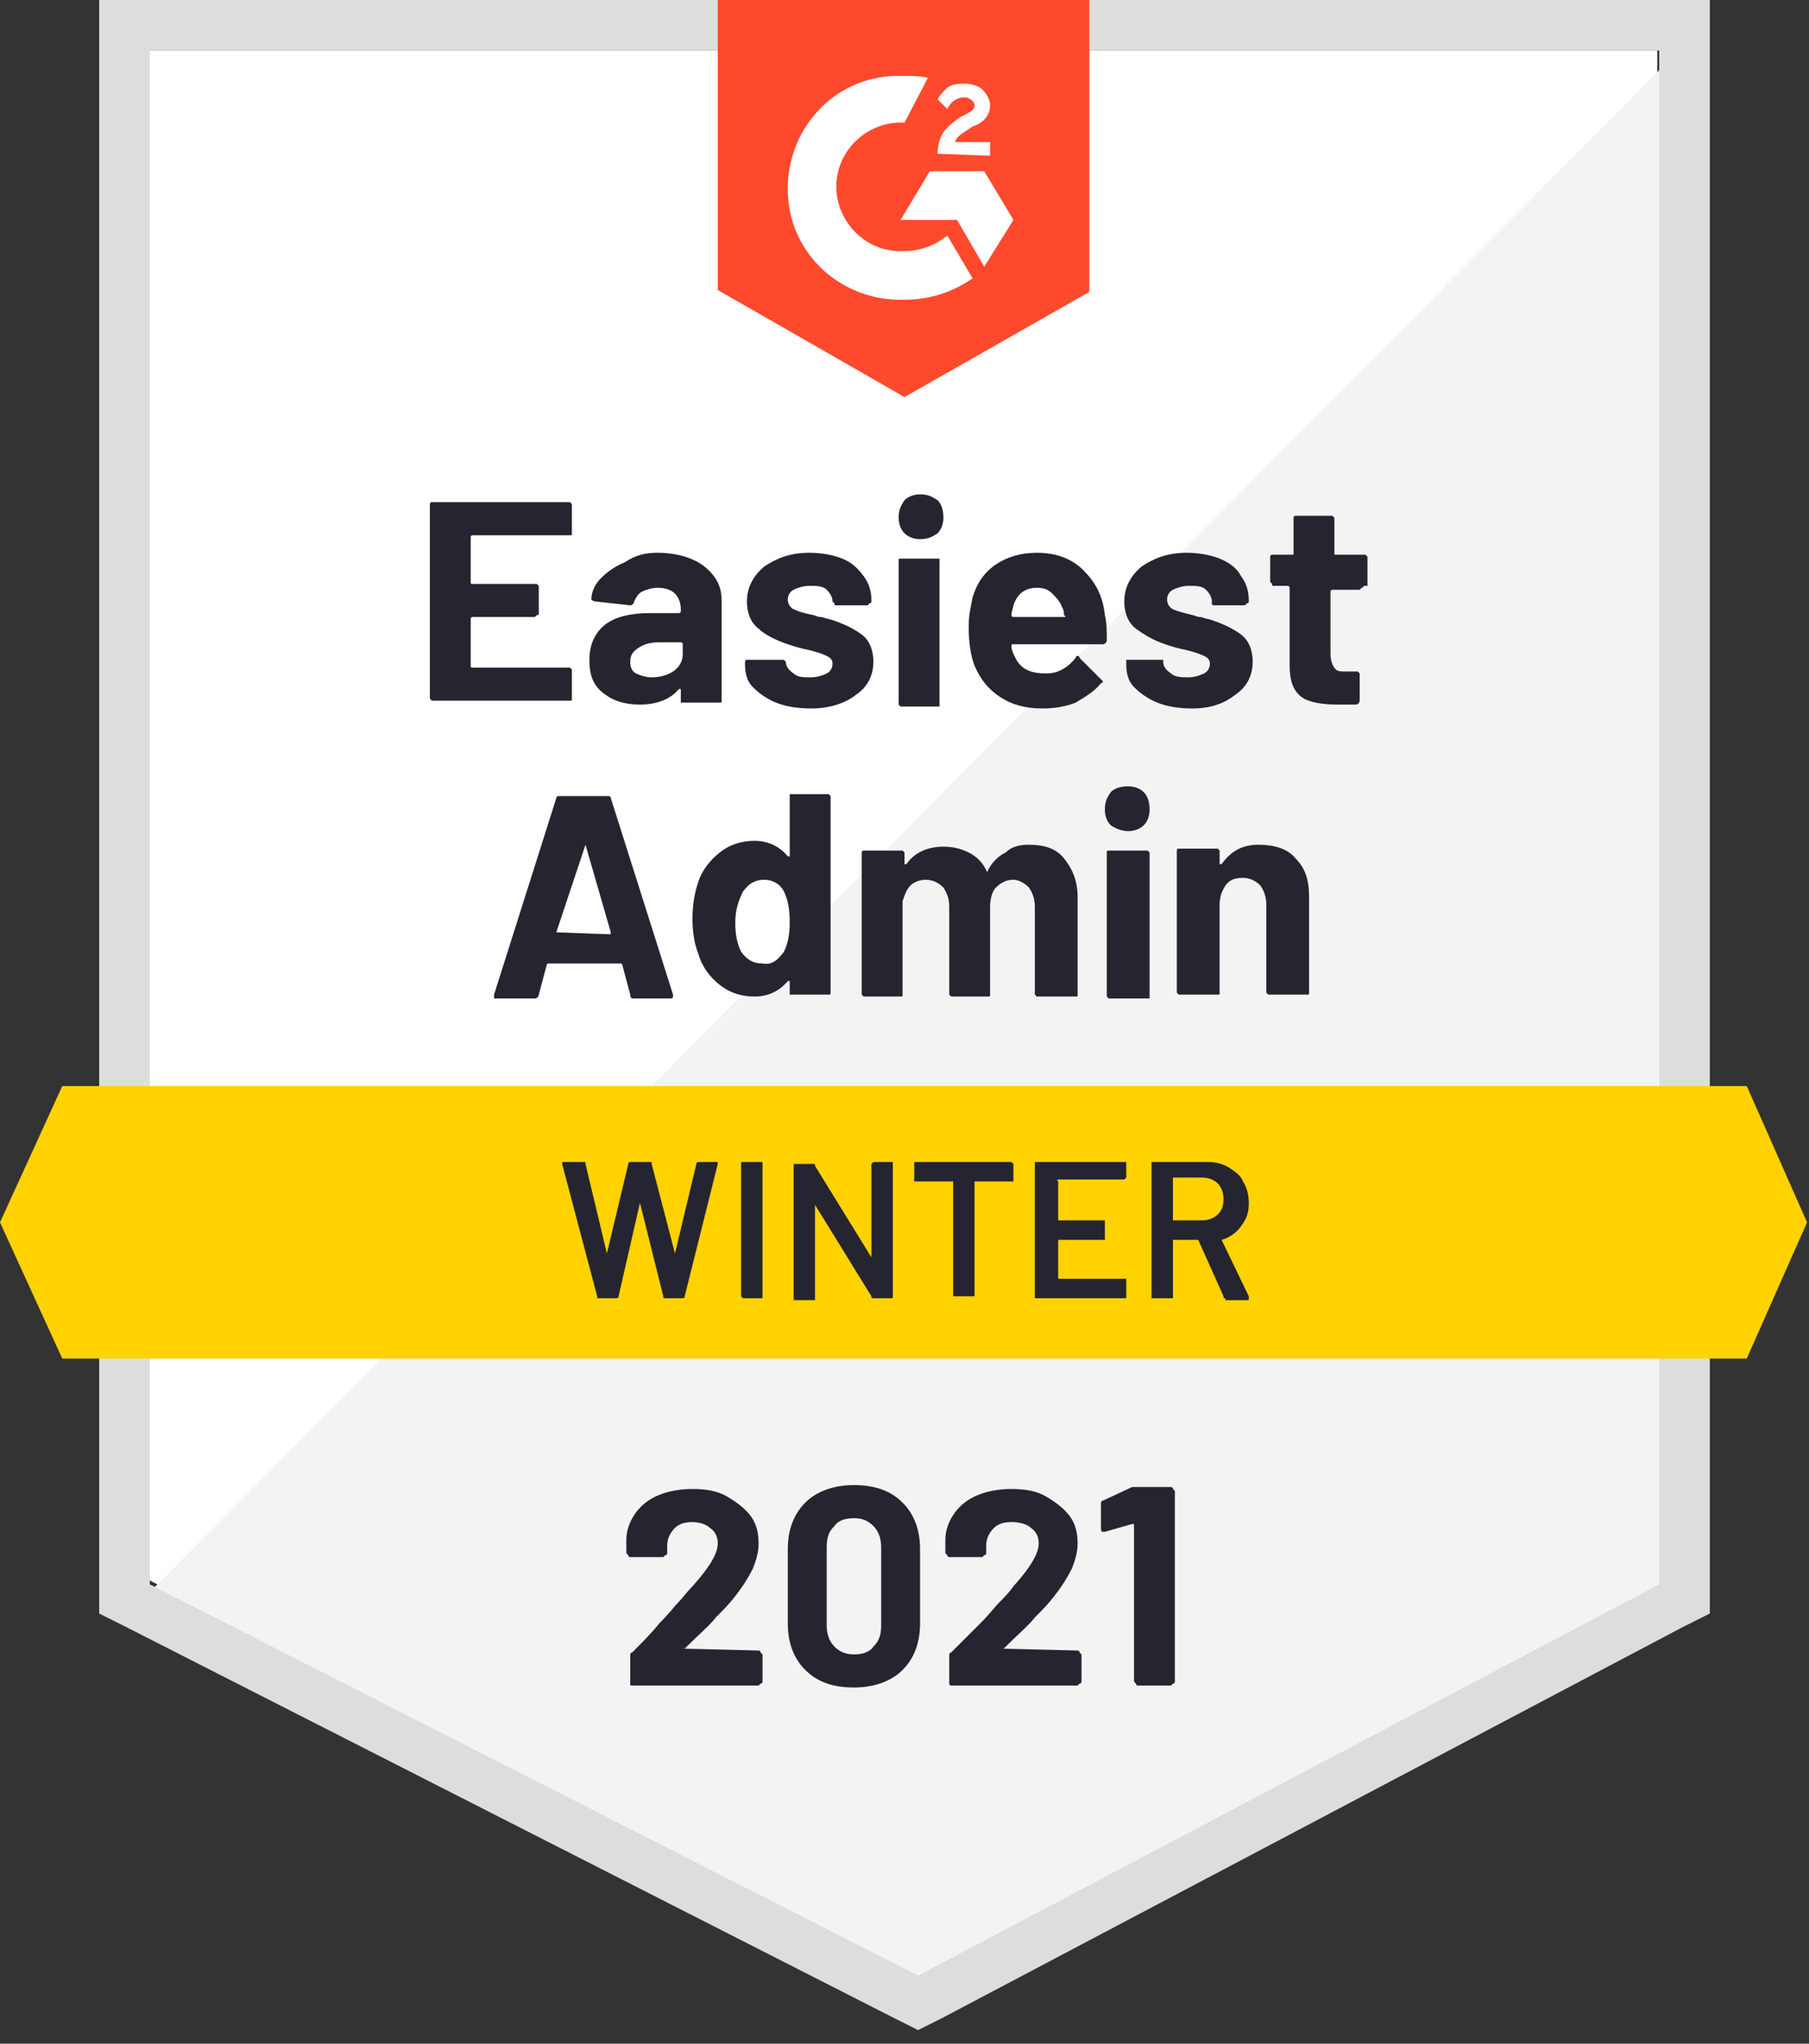
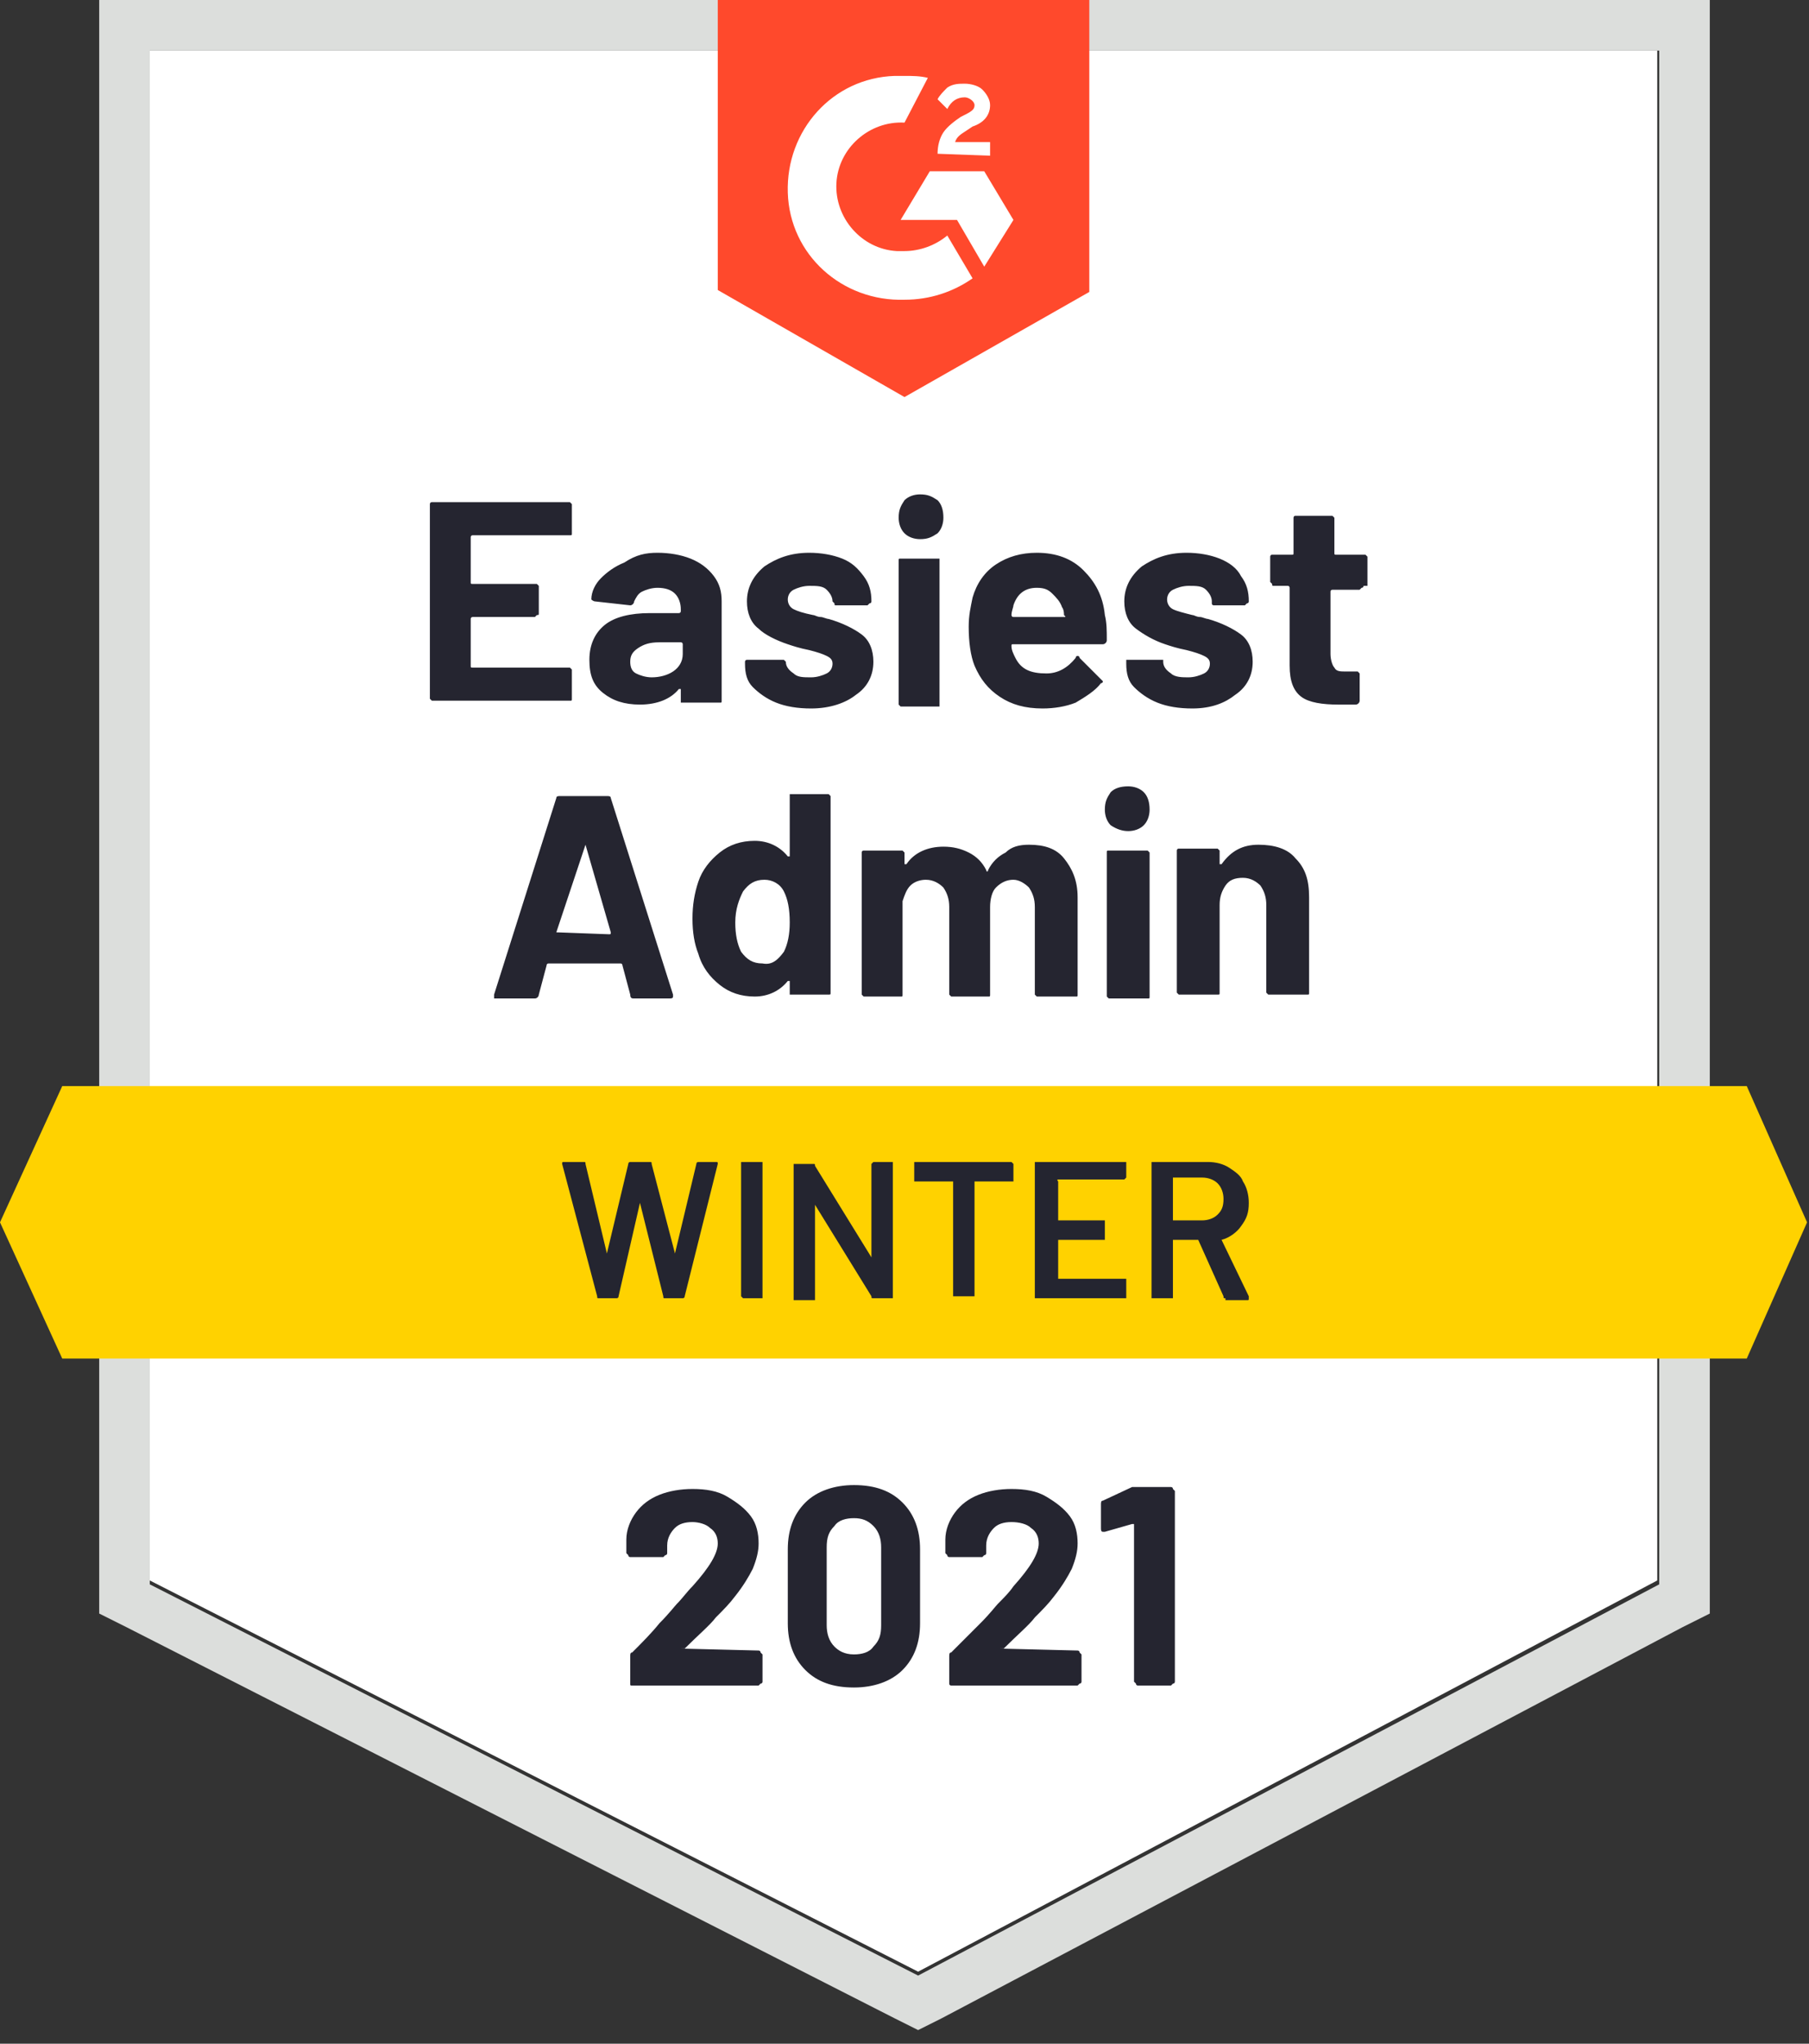
<svg xmlns="http://www.w3.org/2000/svg" width="93" height="105" viewBox="0 0 93 105" fill="none">
  <rect x="0" y="0" width="93" height="105" fill="#333333" stroke="none" />
  <path d="M7.7 81.2L47.2 101.3L85.2 81.2V2.6H7.7V81.2Z" fill="white" />
-   <path d="M86 2.9L6.9 82.6L47.9 102.9L86 83.4V2.9Z" fill="#F2F3F2" />
  <path d="M5.1 28.8V82.9L6.5 83.6L46 103.7L47.2 104.3L48.4 103.7L86.5 83.6L87.9 82.9V0H5.1V28.8ZM7.7 81.4V2.6H85.3V81.4L47.2 101.5L7.7 81.4Z" fill="#DCDEDC" />
  <path d="M46.5 3.9C46.9 3.9 47.3 3.9 47.7 4L46.5 6.3C44.7 6.2 43.1 7.6 43 9.4C42.9 11.2 44.3 12.8 46.1 12.9H46.5C47.3 12.9 48.1 12.6 48.7 12.1L50 14.3C49 15 47.8 15.4 46.5 15.4C43.3 15.5 40.6 13.1 40.5 9.9C40.4 6.7 42.8 4 46 3.9H46.5ZM50.6 8.8L52.1 11.3L50.6 13.7L49.2 11.3H46.3L47.8 8.8H50.6ZM48.2 7.9C48.2 7.5 48.3 7.1 48.5 6.8C48.7 6.5 49.1 6.2 49.4 6L49.6 5.9C50 5.7 50.1 5.6 50.1 5.4C50.1 5.2 49.8 5 49.6 5C49.2 5 48.9 5.2 48.7 5.6L48.2 5.1C48.3 4.9 48.5 4.7 48.7 4.5C49 4.3 49.3 4.3 49.6 4.3C49.9 4.3 50.3 4.4 50.5 4.6C50.7 4.8 50.9 5.1 50.9 5.4C50.9 5.9 50.6 6.3 50 6.5L49.7 6.7C49.4 6.9 49.2 7 49.1 7.3H50.9V8L48.2 7.9ZM46.5 20.4L56 15V0H36.9V14.9L46.5 20.4Z" fill="#FF492C" />
  <path d="M89.8 55.8H3.2L0 62.8L3.2 69.8H89.8L92.9 62.8L89.8 55.8Z" fill="#FFD200" />
  <path d="M32.6 51.3C32.5 51.3 32.4 51.3 32.4 51.1L32 49.6C32 49.6 32 49.5 31.9 49.5H28.2C28.2 49.5 28.1 49.5 28.1 49.6L27.7 51.1C27.7 51.2 27.6 51.3 27.5 51.3H25.5C25.4 51.3 25.4 51.3 25.4 51.3C25.4 51.3 25.4 51.2 25.4 51.1L28.6 41C28.6 40.9 28.7 40.9 28.8 40.9H31.2C31.3 40.9 31.4 40.9 31.4 41L34.6 51.1C34.6 51.1 34.6 51.1 34.6 51.2C34.6 51.3 34.5 51.3 34.4 51.3H32.6ZM28.6 47.9L31.3 48C31.4 48 31.4 48 31.4 47.9L30.1 43.4C30.1 43.4 30.1 43.3 30.1 43.4L28.6 47.9ZM40.6 40.9V40.8H40.7H42.5C42.6 40.8 42.6 40.8 42.6 40.8L42.7 40.9V51C42.7 51.1 42.7 51.1 42.6 51.1H42.5H40.7C40.6 51.1 40.6 51.1 40.6 51.1V51V50.5V50.4C40.6 50.4 40.6 50.4 40.5 50.4C40.1 50.9 39.5 51.2 38.8 51.2C38.1 51.2 37.5 51 37 50.6C36.5 50.2 36.1 49.7 35.9 49C35.7 48.5 35.6 47.9 35.6 47.2C35.6 46.5 35.7 45.9 35.9 45.3C36.1 44.7 36.5 44.2 37 43.8C37.5 43.4 38.1 43.2 38.8 43.2C39.5 43.2 40.1 43.5 40.5 44C40.5 44 40.5 44 40.6 44C40.6 44 40.6 44 40.6 43.9V40.9ZM40.3 48.9C40.5 48.5 40.6 48 40.6 47.4C40.6 46.7 40.5 46.2 40.3 45.8C40.1 45.4 39.7 45.2 39.3 45.2C38.8 45.2 38.5 45.4 38.2 45.8C38 46.2 37.8 46.7 37.8 47.4C37.8 48 37.9 48.5 38.1 48.9C38.4 49.3 38.7 49.5 39.2 49.5C39.7 49.6 40 49.3 40.3 48.9ZM52.9 43.4C53.7 43.4 54.3 43.6 54.7 44.1C55.1 44.6 55.4 45.2 55.4 46.1V51.1C55.4 51.2 55.4 51.2 55.3 51.2H55.2H53.4H53.3L53.2 51.1V46.6C53.2 46.2 53.1 45.9 52.9 45.6C52.7 45.4 52.4 45.2 52.1 45.2C51.8 45.2 51.5 45.3 51.2 45.6C51 45.8 50.9 46.2 50.9 46.6V51.1C50.9 51.2 50.9 51.2 50.8 51.2H50.7H49H48.9L48.8 51.1V46.6C48.8 46.2 48.7 45.9 48.5 45.6C48.3 45.4 48 45.2 47.6 45.2C47.3 45.2 47 45.3 46.8 45.5C46.6 45.7 46.5 46 46.4 46.3V51.1C46.4 51.2 46.4 51.2 46.3 51.2H46.2H44.5C44.4 51.2 44.4 51.2 44.4 51.2L44.3 51.1V43.8C44.3 43.8 44.3 43.7 44.4 43.7H44.5H46.3H46.4L46.5 43.8V44.3C46.5 44.3 46.5 44.3 46.5 44.4C46.5 44.4 46.5 44.4 46.6 44.4C47 43.8 47.7 43.5 48.5 43.5C49 43.5 49.4 43.6 49.8 43.8C50.2 44 50.5 44.3 50.7 44.7C50.7 44.8 50.8 44.8 50.8 44.7C51 44.3 51.3 44 51.7 43.8C52 43.5 52.4 43.4 52.9 43.4ZM58 42.7C57.7 42.7 57.4 42.6 57.1 42.4C56.9 42.2 56.8 41.9 56.8 41.6C56.8 41.2 56.9 41 57.1 40.7C57.3 40.5 57.6 40.4 58 40.4C58.3 40.4 58.6 40.5 58.8 40.7C59 40.9 59.1 41.2 59.1 41.6C59.1 41.9 59 42.2 58.8 42.4C58.6 42.6 58.3 42.7 58 42.7ZM57.1 51.3C57 51.3 57 51.3 57 51.3L56.9 51.2V43.8C56.9 43.7 56.9 43.7 57 43.7H57.1H58.9C59 43.7 59 43.7 59 43.7L59.1 43.8V51.2C59.1 51.3 59.1 51.3 59 51.3H58.9H57.1ZM64.7 43.4C65.5 43.4 66.2 43.6 66.6 44.1C67.1 44.6 67.3 45.2 67.3 46.1V51C67.3 51.1 67.3 51.1 67.2 51.1H67.1H65.3H65.2L65.1 51V46.5C65.1 46.1 65 45.8 64.8 45.5C64.6 45.3 64.3 45.1 63.9 45.1C63.5 45.1 63.2 45.2 63 45.5C62.8 45.8 62.7 46.1 62.7 46.5V51C62.7 51.1 62.7 51.1 62.6 51.1H62.5H60.7C60.6 51.1 60.6 51.1 60.6 51.1L60.5 51V43.7C60.5 43.7 60.5 43.6 60.6 43.6H60.7H62.5C62.6 43.6 62.6 43.6 62.6 43.6L62.7 43.7V44.3C62.7 44.3 62.7 44.3 62.7 44.4C62.7 44.4 62.7 44.4 62.8 44.4C63.3 43.7 63.9 43.4 64.7 43.4Z" fill="#252530" />
  <path d="M29.4 27.4C29.4 27.5 29.4 27.5 29.3 27.5H29.2H24.3C24.3 27.5 24.2 27.5 24.2 27.6V29.9C24.2 30 24.2 30 24.3 30H27.5H27.6L27.7 30.1V31.5C27.7 31.6 27.7 31.6 27.6 31.6L27.5 31.7H24.3C24.3 31.7 24.2 31.7 24.2 31.8V34.2C24.2 34.3 24.2 34.3 24.3 34.3H29.2H29.3L29.4 34.4V35.9C29.4 36 29.4 36 29.3 36H29.2H22.3H22.2L22.1 35.9V25.9C22.1 25.9 22.1 25.8 22.2 25.8H22.3H29.2H29.3L29.4 25.9V27.4ZM33.8 28.4C34.4 28.4 35 28.5 35.5 28.7C36 28.9 36.4 29.2 36.7 29.6C37 30 37.1 30.4 37.1 30.9V36C37.1 36.1 37.1 36.1 37 36.1H36.9H35.1C35 36.1 35 36.1 35 36.1V36V35.5V35.4C35 35.4 35 35.4 34.9 35.4C34.5 35.9 33.8 36.2 32.9 36.2C32.1 36.2 31.5 36 31 35.6C30.5 35.2 30.3 34.7 30.3 33.9C30.3 33.1 30.6 32.5 31.1 32.1C31.6 31.7 32.4 31.5 33.4 31.5H34.9C34.9 31.5 35 31.5 35 31.4V31.3C35 31 34.9 30.7 34.7 30.5C34.5 30.3 34.2 30.2 33.8 30.2C33.5 30.2 33.2 30.3 33 30.4C32.8 30.5 32.7 30.7 32.6 30.9C32.6 31 32.5 31.1 32.4 31.1L30.6 30.9C30.5 30.9 30.4 30.8 30.4 30.8C30.4 30.4 30.6 30 30.9 29.7C31.2 29.4 31.6 29.1 32.1 28.9C32.7 28.5 33.2 28.4 33.8 28.4ZM33.5 34.8C33.9 34.8 34.3 34.7 34.6 34.5C34.9 34.3 35.1 34 35.1 33.6V33.1C35.1 33.1 35.1 33 35 33H33.9C33.4 33 33.1 33.1 32.8 33.3C32.5 33.5 32.4 33.7 32.4 34C32.4 34.3 32.5 34.5 32.7 34.6C32.9 34.7 33.2 34.8 33.5 34.8ZM41.7 36.4C41 36.4 40.4 36.3 39.9 36.1C39.4 35.9 39 35.6 38.7 35.3C38.4 35 38.3 34.6 38.3 34.1V34C38.3 34 38.3 33.9 38.4 33.9H38.5H40.2C40.3 33.9 40.3 33.9 40.3 33.9L40.4 34C40.4 34.2 40.5 34.4 40.8 34.6C41 34.8 41.3 34.8 41.7 34.8C42 34.8 42.3 34.7 42.5 34.6C42.7 34.5 42.8 34.3 42.8 34.1C42.8 33.9 42.7 33.8 42.5 33.7C42.3 33.6 42 33.5 41.6 33.4C41.1 33.3 40.8 33.2 40.5 33.1C39.9 32.9 39.3 32.6 39 32.3C38.6 32 38.4 31.5 38.4 30.9C38.4 30.2 38.7 29.6 39.3 29.1C39.9 28.7 40.6 28.4 41.6 28.4C42.2 28.4 42.8 28.5 43.3 28.7C43.8 28.9 44.1 29.2 44.4 29.6C44.7 30 44.8 30.4 44.8 30.9C44.8 30.9 44.8 31 44.7 31L44.6 31.1H43C42.9 31.1 42.9 31.1 42.9 31L42.8 30.9C42.8 30.7 42.7 30.5 42.5 30.3C42.3 30.1 42 30.1 41.6 30.1C41.3 30.1 41 30.2 40.8 30.3C40.6 30.4 40.5 30.6 40.5 30.8C40.5 31 40.6 31.2 40.8 31.3C41 31.4 41.3 31.5 41.8 31.6C41.9 31.6 42 31.7 42.2 31.7C42.3 31.7 42.5 31.8 42.6 31.8C43.3 32 43.9 32.3 44.3 32.6C44.7 32.9 44.9 33.4 44.9 34C44.9 34.7 44.6 35.3 44 35.7C43.5 36.1 42.7 36.4 41.7 36.4ZM47.3 27.7C47 27.7 46.7 27.6 46.5 27.4C46.3 27.2 46.2 26.9 46.2 26.6C46.2 26.2 46.3 26 46.5 25.7C46.7 25.5 47 25.4 47.3 25.4C47.7 25.4 47.9 25.5 48.2 25.7C48.4 25.9 48.5 26.2 48.5 26.6C48.5 26.9 48.4 27.2 48.2 27.4C47.9 27.6 47.7 27.7 47.3 27.7ZM46.4 36.3H46.3L46.2 36.2V28.8C46.2 28.7 46.2 28.7 46.3 28.7H46.4H48.2C48.3 28.7 48.3 28.7 48.3 28.7V28.8V36.2C48.3 36.3 48.3 36.3 48.3 36.3H48.2H46.4ZM56.8 31.6C56.9 32 56.9 32.4 56.9 32.9C56.9 33 56.8 33.1 56.7 33.1H52.1C52 33.1 52 33.1 52 33.2C52 33.4 52.1 33.6 52.2 33.8C52.5 34.4 53 34.6 53.8 34.6C54.4 34.6 54.9 34.3 55.3 33.8C55.3 33.7 55.4 33.7 55.4 33.7C55.4 33.7 55.5 33.7 55.5 33.8L56.6 34.9C56.7 35 56.7 35 56.7 35C56.7 35 56.7 35.1 56.6 35.1C56.3 35.5 55.8 35.8 55.3 36.1C54.8 36.3 54.2 36.4 53.6 36.4C52.7 36.4 52 36.2 51.4 35.8C50.8 35.4 50.4 34.9 50.1 34.2C49.9 33.7 49.8 33 49.8 32.2C49.8 31.6 49.9 31.2 50 30.7C50.2 30 50.6 29.4 51.2 29C51.8 28.6 52.5 28.4 53.3 28.4C54.3 28.4 55.1 28.7 55.7 29.3C56.3 29.9 56.7 30.6 56.8 31.6ZM53.3 30.2C52.7 30.2 52.3 30.5 52.1 31.1C52.1 31.2 52 31.4 52 31.6C52 31.6 52 31.7 52.1 31.7H54.7C54.8 31.7 54.8 31.7 54.7 31.6C54.7 31.3 54.6 31.2 54.6 31.2C54.5 30.9 54.3 30.7 54.1 30.5C53.9 30.3 53.7 30.2 53.3 30.2ZM61.3 36.4C60.6 36.4 60 36.3 59.5 36.1C59 35.9 58.6 35.6 58.3 35.3C58 35 57.9 34.6 57.9 34.1V34V33.9H58H59.7C59.8 33.9 59.8 33.9 59.8 33.9V34C59.8 34.2 59.9 34.4 60.2 34.6C60.4 34.8 60.8 34.8 61.1 34.8C61.4 34.8 61.7 34.7 61.9 34.6C62.1 34.5 62.2 34.3 62.2 34.1C62.2 33.9 62.1 33.8 61.9 33.7C61.7 33.6 61.4 33.5 61 33.4C60.5 33.3 60.2 33.2 59.9 33.1C59.3 32.9 58.8 32.6 58.4 32.3C58 32 57.8 31.5 57.8 30.9C57.8 30.2 58.1 29.6 58.7 29.1C59.3 28.7 60 28.4 61 28.4C61.6 28.4 62.2 28.5 62.7 28.7C63.2 28.9 63.6 29.2 63.8 29.6C64.1 30 64.2 30.4 64.2 30.9C64.2 30.9 64.2 31 64.1 31L64 31.1H62.4C62.4 31.1 62.3 31.1 62.3 31V30.9C62.3 30.7 62.2 30.5 62 30.3C61.8 30.1 61.5 30.1 61.1 30.1C60.8 30.1 60.5 30.2 60.3 30.3C60.1 30.4 60 30.6 60 30.8C60 31 60.1 31.2 60.3 31.3C60.5 31.4 60.9 31.5 61.3 31.6C61.4 31.6 61.5 31.7 61.7 31.7C61.8 31.7 62 31.8 62.1 31.8C62.8 32 63.4 32.3 63.8 32.6C64.2 32.9 64.4 33.4 64.4 34C64.4 34.7 64.1 35.3 63.5 35.7C63 36.1 62.3 36.4 61.3 36.4ZM70.1 30.1C70.1 30.1 70.1 30.2 70 30.2L69.9 30.3H68.5C68.5 30.3 68.4 30.3 68.4 30.4V33.6C68.4 33.9 68.5 34.2 68.6 34.3C68.7 34.5 68.9 34.5 69.2 34.5H69.7H69.8L69.9 34.6V36C69.9 36.1 69.8 36.2 69.7 36.2C69.3 36.2 69 36.2 68.8 36.2C68 36.2 67.3 36.1 66.9 35.8C66.5 35.5 66.3 35 66.3 34.2V30.2C66.3 30.2 66.3 30.1 66.2 30.1H65.5C65.4 30.1 65.4 30.1 65.4 30L65.3 29.9V28.6C65.3 28.6 65.3 28.5 65.4 28.5H65.5H66.4C66.5 28.5 66.5 28.5 66.5 28.4V26.6C66.5 26.6 66.5 26.5 66.6 26.5H66.7H68.4H68.5L68.6 26.6V28.4C68.6 28.5 68.6 28.5 68.7 28.5H70.1C70.2 28.5 70.2 28.5 70.2 28.5L70.3 28.6V30.1H70.1Z" fill="#252530" />
  <path d="M30.8 66.7C30.7 66.7 30.7 66.7 30.7 66.6L28.9 59.8C28.9 59.7 28.9 59.7 29 59.7H30C30.1 59.7 30.1 59.7 30.1 59.8L31.2 64.4L32.3 59.8C32.3 59.7 32.4 59.7 32.4 59.7H33.4C33.5 59.7 33.5 59.7 33.5 59.8L34.7 64.4L35.8 59.8C35.8 59.7 35.9 59.7 35.9 59.7H36.8C36.9 59.7 36.9 59.7 36.9 59.8L35.2 66.6C35.2 66.7 35.1 66.7 35.1 66.7H34.2C34.1 66.7 34.1 66.7 34.1 66.6L32.9 61.8L31.8 66.6C31.8 66.7 31.7 66.7 31.7 66.7H30.8ZM38.2 66.7C38.2 66.7 38.1 66.6 38.2 66.7C38.1 66.6 38.1 66.6 38.1 66.6V59.8V59.7H38.2H39.1H39.2C39.2 59.7 39.2 59.7 39.2 59.8V66.6V66.7C39.2 66.7 39.2 66.7 39.1 66.7H38.2ZM44.8 59.8C44.8 59.7 44.8 59.7 44.8 59.8C44.9 59.7 44.9 59.7 44.9 59.7H45.8H45.9C45.9 59.7 45.9 59.7 45.9 59.8V66.6V66.7C45.9 66.7 45.9 66.7 45.8 66.7H44.9C44.8 66.7 44.8 66.7 44.8 66.6L41.9 61.9C41.9 61.9 41.9 61.9 41.9 62V66.7V66.8C41.9 66.8 41.9 66.8 41.8 66.8H40.9H40.8C40.8 66.8 40.8 66.8 40.8 66.7V59.9V59.8H40.9H41.8C41.9 59.8 41.9 59.8 41.9 59.9L44.8 64.6V59.8ZM52 59.7C52.1 59.8 52.1 59.8 52.1 59.8V60.6V60.7C52.1 60.7 52.1 60.7 52 60.7H50.2H50.1V66.5V66.6H50H49.1H49C49 66.6 49 66.6 49 66.5V60.7C49 60.7 49 60.7 48.9 60.7H47.1H47C47 60.7 47 60.7 47 60.6V59.8V59.7H47.1H52ZM57.9 60.5C57.9 60.6 57.9 60.6 57.9 60.5C57.8 60.6 57.8 60.6 57.8 60.6H54.4C54.4 60.6 54.3 60.6 54.4 60.7V62.6V62.7H56.7H56.8V62.8V63.6V63.7H56.7H54.4C54.4 63.7 54.3 63.7 54.4 63.7V65.6V65.7H57.8H57.9C57.9 65.7 57.9 65.7 57.9 65.8V66.6V66.7C57.9 66.7 57.9 66.7 57.8 66.7H53.3H53.2C53.2 66.7 53.2 66.7 53.2 66.6V59.8V59.7H53.3H57.8H57.9C57.9 59.7 57.9 59.7 57.9 59.8V60.5ZM63 66.7C62.9 66.7 62.9 66.7 62.9 66.6L61.6 63.7C61.6 63.7 61.6 63.7 61.5 63.7H60.3C60.3 63.7 60.3 63.7 60.3 63.8V66.6V66.7C60.3 66.7 60.3 66.7 60.2 66.7H59.3H59.2C59.2 66.7 59.2 66.7 59.2 66.6V59.8V59.7H59.3H62.1C62.5 59.7 62.9 59.8 63.2 60C63.5 60.2 63.8 60.4 63.9 60.7C64.1 61 64.2 61.4 64.2 61.8C64.2 62.3 64.1 62.6 63.8 63C63.6 63.3 63.2 63.6 62.8 63.7L64.2 66.6C64.2 66.6 64.2 66.6 64.2 66.7C64.2 66.8 64.2 66.8 64.1 66.8H63V66.7ZM60.3 60.7C60.3 60.7 60.2 60.7 60.3 60.7V62.7H61.8C62.1 62.7 62.4 62.6 62.6 62.4C62.8 62.2 62.9 62 62.9 61.6C62.9 61.3 62.8 61 62.6 60.8C62.4 60.6 62.1 60.5 61.8 60.5H60.3V60.7Z" fill="#242530" />
  <path d="M35 84.7C35 84.7 35 84.8 35 84.7C35 84.8 35 84.8 35 84.7L39 84.8C39 84.8 39.1 84.8 39.1 84.9L39.2 85V86.4C39.2 86.4 39.2 86.5 39.1 86.5L39 86.6H32.5C32.4 86.6 32.4 86.6 32.4 86.5V86.4V85.1C32.4 85 32.4 84.9 32.5 84.9C33 84.4 33.5 83.9 33.9 83.4C34.4 82.9 34.7 82.5 34.8 82.4C35.1 82.1 35.3 81.8 35.6 81.5C36.5 80.5 36.9 79.8 36.9 79.3C36.9 79 36.8 78.7 36.5 78.5C36.3 78.3 35.9 78.2 35.6 78.2C35.2 78.2 34.9 78.3 34.7 78.5C34.5 78.7 34.3 79 34.3 79.4V79.8C34.3 79.8 34.3 79.9 34.2 79.9L34.1 80H32.4C32.4 80 32.3 80 32.3 79.9L32.2 79.8V79.1C32.2 78.6 32.4 78.1 32.7 77.7C33 77.3 33.4 77 33.9 76.8C34.4 76.6 35 76.5 35.6 76.5C36.3 76.5 36.9 76.6 37.4 76.9C37.9 77.2 38.3 77.5 38.6 77.9C38.9 78.3 39 78.8 39 79.3C39 79.7 38.9 80.1 38.7 80.6C38.5 81 38.2 81.5 37.8 82C37.5 82.4 37.2 82.7 36.8 83.1C36.5 83.5 35.9 84 35.2 84.7H35ZM43.9 86.7C42.8 86.7 42 86.4 41.4 85.8C40.8 85.2 40.5 84.4 40.5 83.4V79.6C40.5 78.6 40.8 77.8 41.4 77.2C42 76.6 42.9 76.3 43.9 76.3C45 76.3 45.8 76.6 46.4 77.2C47 77.8 47.3 78.6 47.3 79.6V83.4C47.3 84.4 47 85.2 46.4 85.8C45.8 86.4 44.9 86.7 43.9 86.7ZM43.9 85C44.3 85 44.7 84.9 44.9 84.6C45.2 84.3 45.3 84 45.3 83.5V79.5C45.3 79.1 45.2 78.7 44.9 78.4C44.6 78.1 44.3 78 43.9 78C43.5 78 43.1 78.1 42.9 78.4C42.6 78.7 42.5 79 42.5 79.5V83.5C42.5 83.9 42.6 84.3 42.9 84.6C43.1 84.8 43.4 85 43.9 85ZM51.4 84.7C51.4 84.7 51.4 84.8 51.4 84.7C51.4 84.8 51.4 84.8 51.4 84.7L55.4 84.8C55.4 84.8 55.5 84.8 55.5 84.9L55.6 85V86.4C55.6 86.4 55.6 86.5 55.5 86.5L55.4 86.6H48.9C48.9 86.6 48.8 86.6 48.8 86.5V86.4V85.1C48.8 85 48.8 84.9 48.9 84.9C49.4 84.4 49.9 83.9 50.4 83.4C50.9 82.9 51.2 82.5 51.3 82.4C51.6 82.1 51.9 81.8 52.1 81.5C53 80.5 53.4 79.8 53.4 79.3C53.4 79 53.3 78.7 53 78.5C52.8 78.3 52.4 78.2 52 78.2C51.6 78.2 51.3 78.3 51.1 78.5C50.9 78.7 50.7 79 50.7 79.4V79.8C50.7 79.8 50.7 79.9 50.6 79.9L50.5 80H48.8C48.8 80 48.7 80 48.7 79.9L48.6 79.8V79.1C48.6 78.6 48.8 78.1 49.1 77.7C49.4 77.3 49.8 77 50.3 76.8C50.8 76.6 51.4 76.5 52 76.5C52.7 76.5 53.3 76.6 53.8 76.9C54.3 77.2 54.7 77.5 55 77.9C55.3 78.3 55.4 78.8 55.4 79.3C55.4 79.7 55.3 80.1 55.1 80.6C54.9 81 54.6 81.5 54.2 82C53.9 82.4 53.6 82.7 53.2 83.1C52.9 83.5 52.3 84 51.6 84.7H51.4ZM58.2 76.4C58.3 76.4 58.3 76.4 58.4 76.4H60.2C60.2 76.4 60.3 76.4 60.3 76.5L60.4 76.6V86.4C60.4 86.4 60.4 86.5 60.3 86.5L60.2 86.6H58.5C58.5 86.6 58.4 86.6 58.4 86.5L58.3 86.4V78.4C58.3 78.4 58.3 78.4 58.3 78.3C58.3 78.3 58.3 78.3 58.2 78.3L56.8 78.7H56.7C56.6 78.7 56.6 78.6 56.6 78.5V77.3C56.6 77.2 56.6 77.1 56.7 77.1L58.2 76.4Z" fill="#252530" />
</svg>